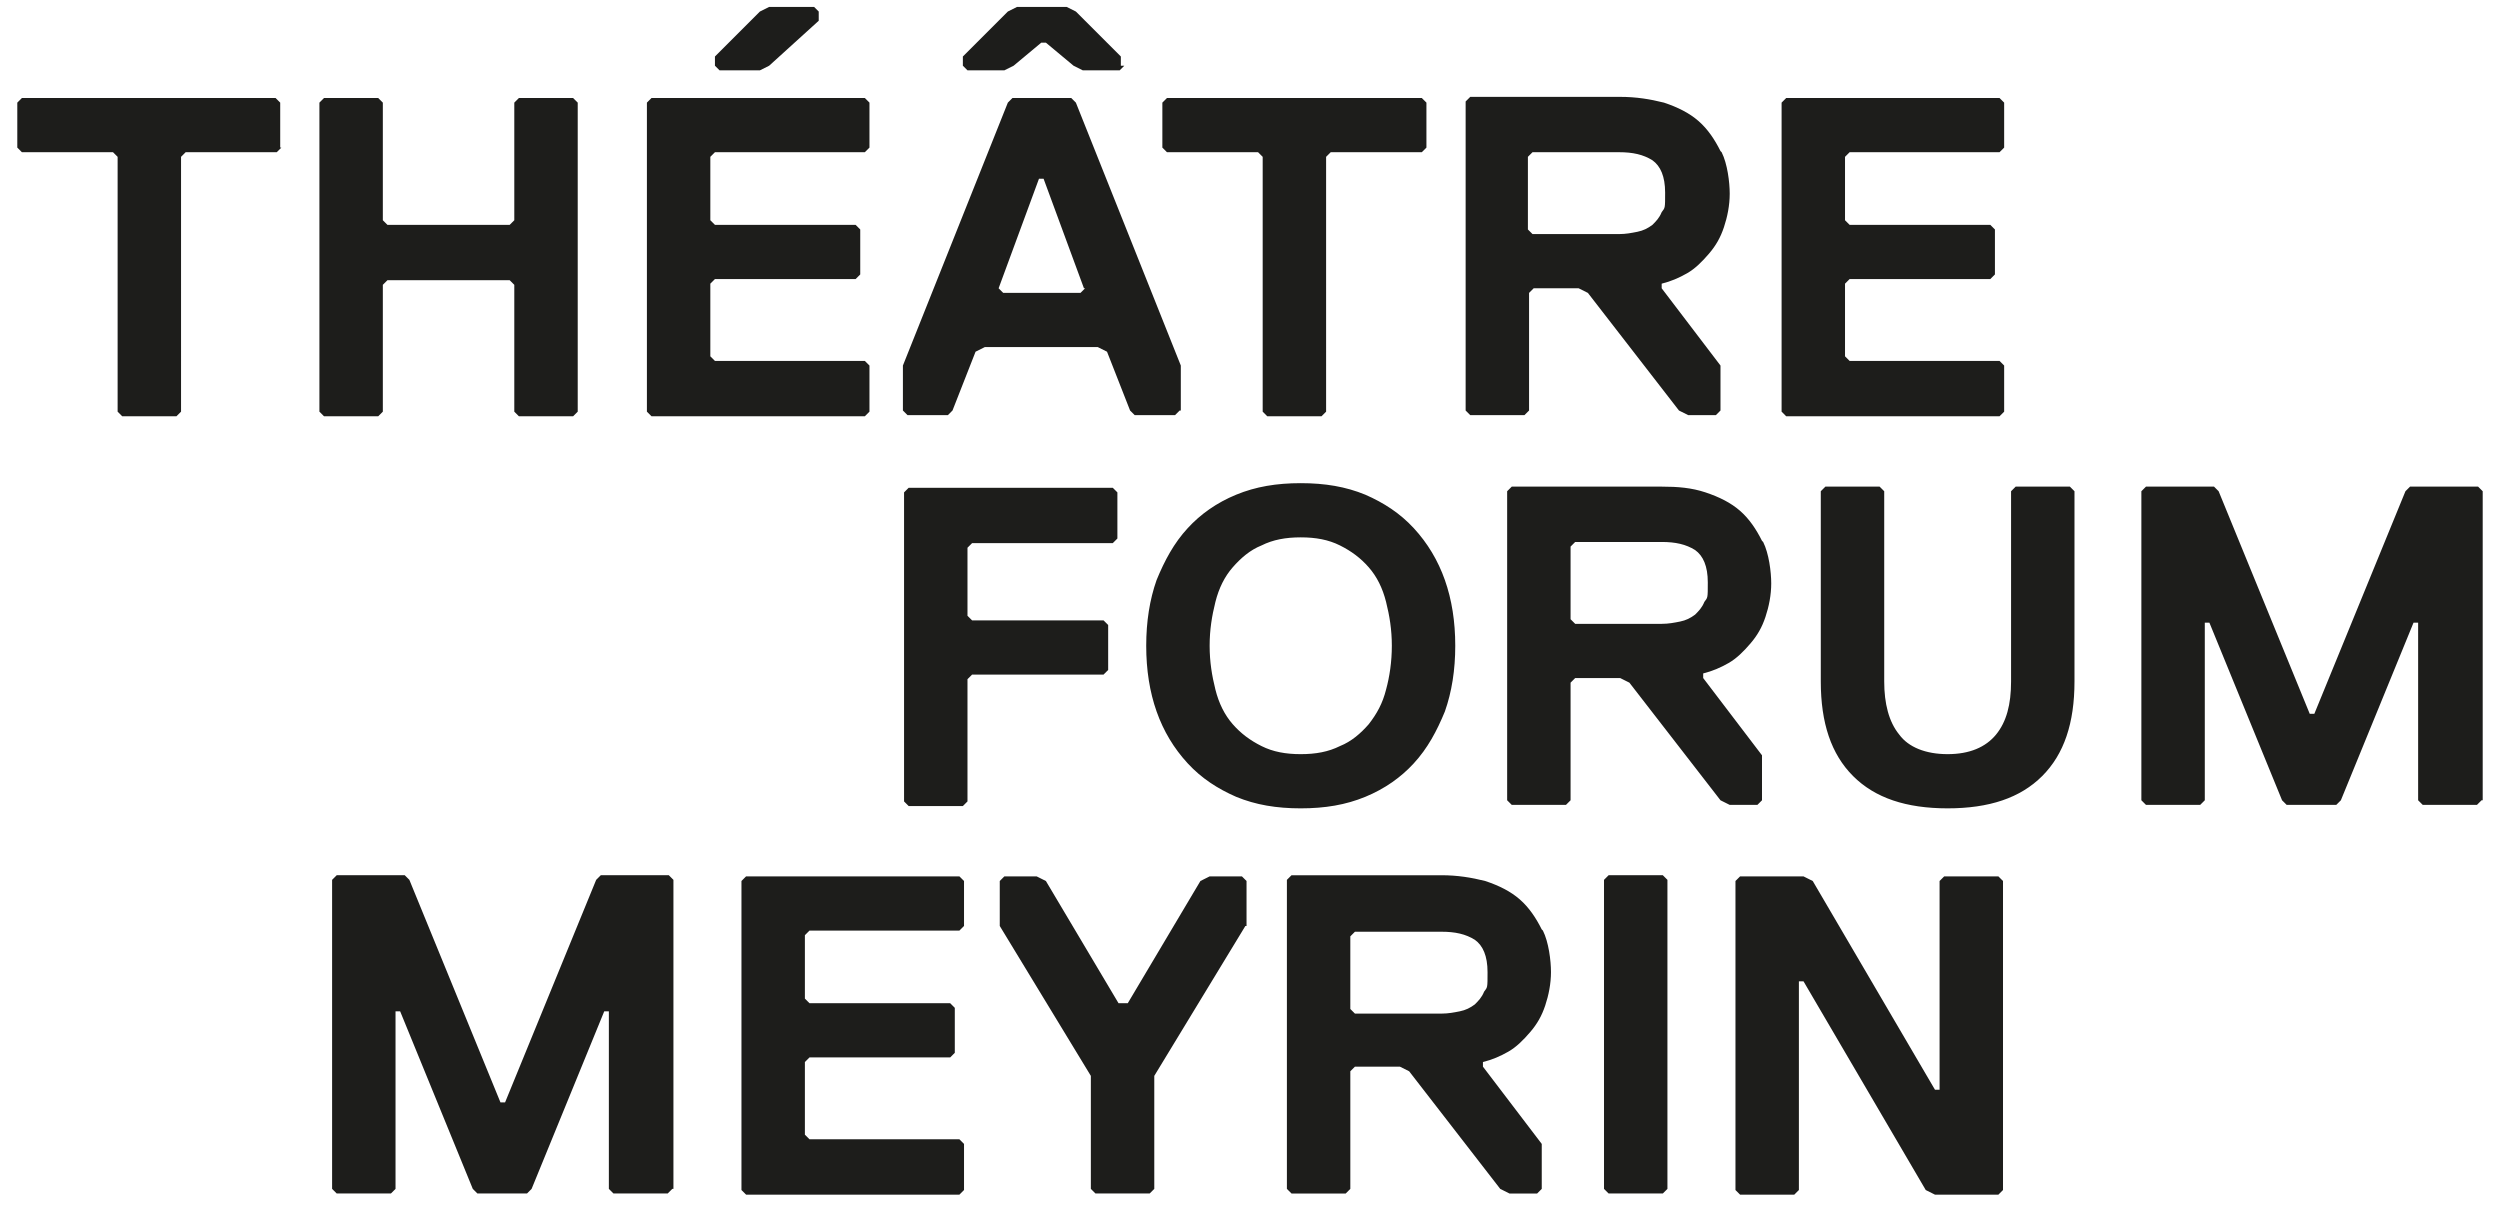
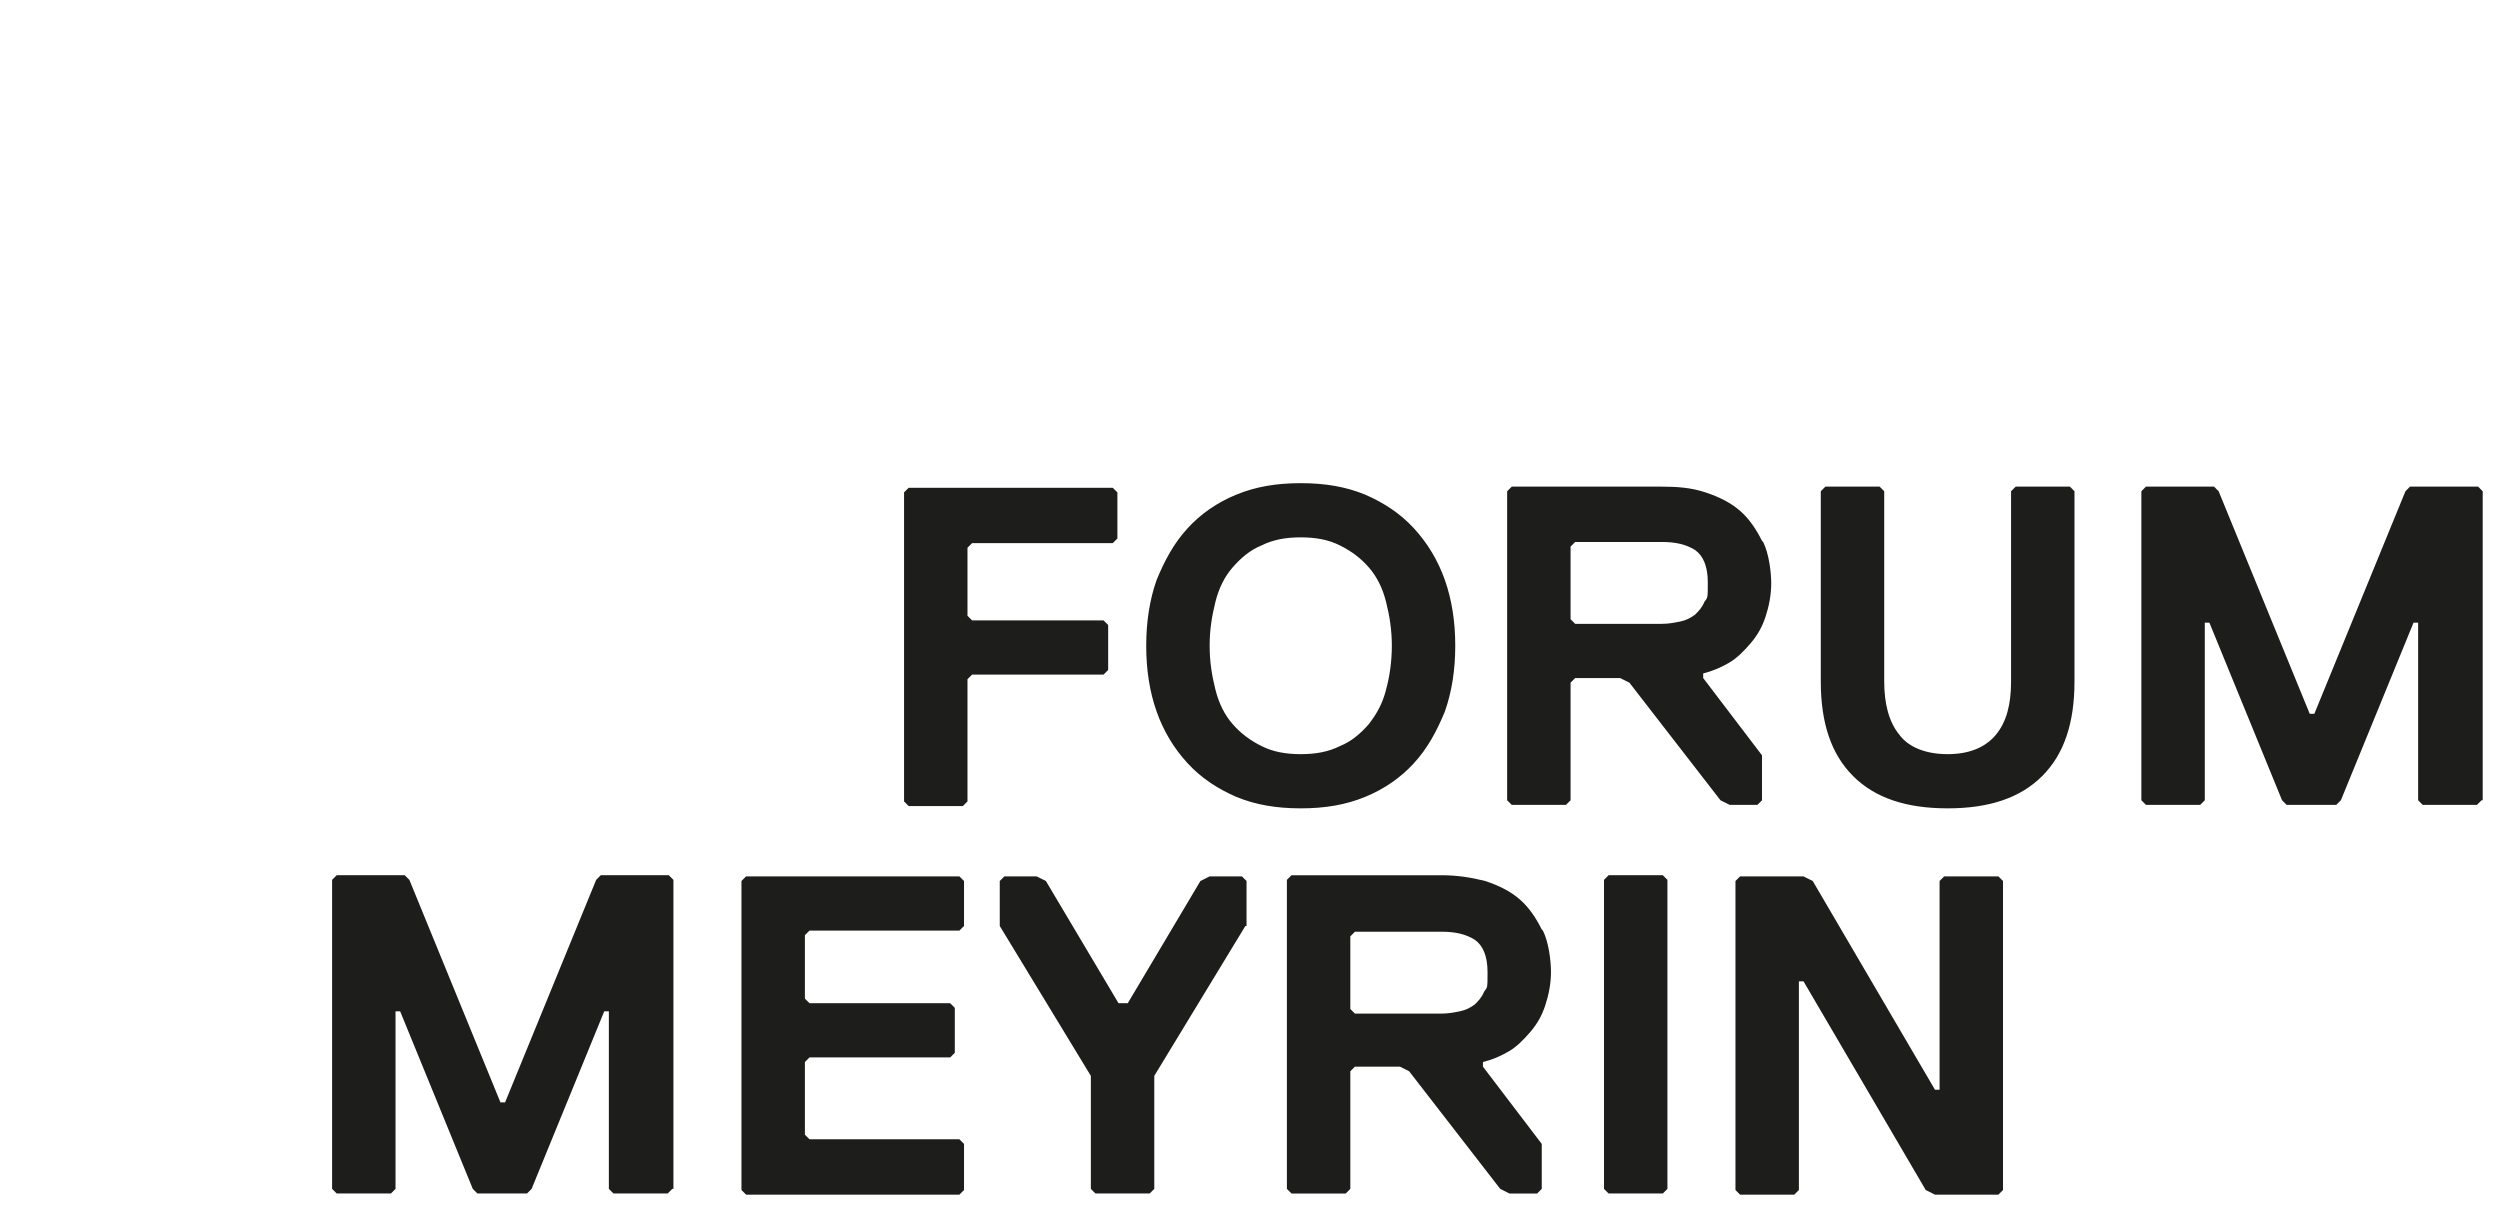
<svg xmlns="http://www.w3.org/2000/svg" id="Calque_1" version="1.1" viewBox="0 0 216.8 105.1">
  <defs>
    <style>
      .st0 {
        fill: #1d1d1b;
      }
    </style>
  </defs>
  <path class="st0" d="M58.4,103.1v-26.8l-.4-.4h-5.9l-.4.4-7.9,19.3h-.4l-7.9-19.3-.4-.4h-5.9l-.4.4v26.8l.4.4h4.7l.4-.4v-15.4h.4l6.3,15.4.4.4h4.3l.4-.4,6.3-15.4h.4v15.4l.4.4h4.7l.4-.4h0ZM83.6,103.1v-3.9l-.4-.4h-13l-.4-.4v-6.3l.4-.4h12.2l.4-.4v-3.9l-.4-.4h-12.2l-.4-.4v-5.5l.4-.4h13l.4-.4v-3.9l-.4-.4h-18.5l-.4.4v26.8l.4.4h18.5l.4-.4h0ZM108.1,80.3v-3.9l-.4-.4h-2.8l-.8.4-6.3,10.6h-.8l-6.3-10.6-.8-.4h-2.8l-.4.4v3.9l7.9,13v9.8l.4.4h4.7l.4-.4v-9.8l7.9-13h0ZM133.7,80.6c-.5-1-1.1-1.9-1.9-2.6-.8-.7-1.8-1.2-3-1.6-1.2-.3-2.4-.5-3.8-.5h-13l-.4.4v26.8l.4.4h4.7l.4-.4v-10.2l.4-.4h3.9l.8.4,7.9,10.2.8.4h2.4l.4-.4v-3.9l-5.1-6.7v-.4c.8-.2,1.5-.5,2.2-.9.7-.4,1.3-1,1.9-1.7.6-.7,1-1.4,1.3-2.3.3-.9.5-1.9.5-2.9s-.2-2.6-.7-3.6h0ZM128.7,86c-.2.5-.5.8-.8,1.1-.4.3-.8.5-1.3.6-.5.1-1,.2-1.6.2h-7.5l-.4-.4v-6.3l.4-.4h7.5c1.2,0,2.1.2,2.9.7.7.5,1.1,1.4,1.1,2.8s0,1.3-.3,1.7h0ZM144.6,103.1v-26.8l-.4-.4h-4.7l-.4.4v26.8l.4.4h4.7l.4-.4h0ZM150.5,76.4v26.8l.4.4h4.7l.4-.4v-18.1h.4l10.6,18.1.8.4h5.5l.4-.4v-26.8l-.4-.4h-4.7l-.4.4v18.1h-.4l-10.6-18.1-.8-.4h-5.5l-.4.4h0Z" />
  <path class="st0" d="M96.9,46.6v-3.9l-.4-.4h-17.7l-.4.4v26.8l.4.4h4.7l.4-.4v-10.6l.4-.4h11.4l.4-.4v-3.9l-.4-.4h-11.4l-.4-.4v-5.9l.4-.4h12.2l.4-.4h0ZM120.2,59.8c-.3,1.2-.8,2.1-1.5,3-.7.8-1.5,1.5-2.5,1.9-1,.5-2.1.7-3.4.7s-2.4-.2-3.4-.7c-1-.5-1.8-1.1-2.5-1.9-.7-.8-1.2-1.8-1.5-3-.3-1.2-.5-2.4-.5-3.8s.2-2.6.5-3.8c.3-1.2.8-2.2,1.5-3,.7-.8,1.5-1.5,2.5-1.9,1-.5,2.1-.7,3.4-.7s2.4.2,3.4.7c1,.5,1.8,1.1,2.5,1.9.7.8,1.2,1.8,1.5,3,.3,1.2.5,2.4.5,3.8s-.2,2.7-.5,3.8h0ZM125.3,50.3c-.6-1.7-1.5-3.2-2.7-4.5-1.2-1.3-2.6-2.2-4.2-2.9-1.7-.7-3.5-1-5.6-1s-3.9.3-5.6,1c-1.7.7-3.1,1.7-4.2,2.9-1.2,1.3-2,2.8-2.7,4.5-.6,1.7-.9,3.6-.9,5.7s.3,4,.9,5.7c.6,1.7,1.5,3.2,2.7,4.5,1.2,1.3,2.6,2.2,4.2,2.9,1.7.7,3.5,1,5.6,1s3.9-.3,5.6-1,3.1-1.7,4.2-2.9c1.2-1.3,2-2.8,2.7-4.5.6-1.7.9-3.6.9-5.7s-.3-4-.9-5.7h0ZM152.8,46.9c-.5-1-1.1-1.9-1.9-2.6-.8-.7-1.8-1.2-3-1.6s-2.4-.5-3.8-.5h-13l-.4.4v26.8l.4.4h4.7l.4-.4v-10.2l.4-.4h3.9l.8.4,7.9,10.2.8.4h2.4l.4-.4v-3.9l-5.1-6.7v-.4c.8-.2,1.5-.5,2.2-.9.7-.4,1.3-1,1.9-1.7.6-.7,1-1.4,1.3-2.3.3-.9.5-1.9.5-2.9s-.2-2.6-.7-3.6h0ZM147.8,52.2c-.2.5-.5.8-.8,1.1-.4.3-.8.5-1.3.6-.5.1-1,.2-1.6.2h-7.5l-.4-.4v-6.3l.4-.4h7.5c1.2,0,2.1.2,2.9.7.7.5,1.1,1.4,1.1,2.8s0,1.3-.3,1.7h0ZM179.9,42.6l-.4-.4h-4.7l-.4.4v16.5c0,2-.4,3.5-1.3,4.6-.9,1.1-2.3,1.7-4.2,1.7s-3.4-.6-4.2-1.7c-.9-1.1-1.3-2.7-1.3-4.6v-16.5l-.4-.4h-4.7l-.4.4v16.5c0,3.6.9,6.3,2.8,8.2,1.9,1.9,4.6,2.8,8.2,2.8s6.3-.9,8.2-2.8c1.9-1.9,2.8-4.6,2.8-8.2v-16.5h0ZM215.3,69.4v-26.8l-.4-.4h-5.9l-.4.4-7.9,19.3h-.4l-7.9-19.3-.4-.4h-5.9l-.4.4v26.8l.4.4h4.7l.4-.4v-15.4h.4l6.3,15.4.4.4h4.3l.4-.4,6.3-15.4h.4v15.4l.4.4h4.7l.4-.4h0Z" />
-   <path class="st0" d="M24.3,12.8v-3.9l-.4-.4H1.9l-.4.4v3.9l.4.4h7.9l.4.4v22.1l.4.4h4.7l.4-.4V13.6l.4-.4h7.9l.4-.4h0ZM50.1,35.6V8.9l-.4-.4h-4.7l-.4.4v10.2l-.4.4h-10.6l-.4-.4v-10.2l-.4-.4h-4.7l-.4.4v26.8l.4.4h4.7l.4-.4v-11l.4-.4h10.6l.4.4v11l.4.4h4.7l.4-.4h0ZM75.4,35.6v-3.9l-.4-.4h-13l-.4-.4v-6.3l.4-.4h12.2l.4-.4v-3.9l-.4-.4h-12.2l-.4-.4v-5.5l.4-.4h13l.4-.4v-3.9l-.4-.4h-18.5l-.4.4v26.8l.4.4h18.5l.4-.4h0ZM71,1.8v-.8l-.4-.4h-3.9l-.8.4-3.9,3.9v.8l.4.4h3.5l.8-.4,4.3-3.9h0ZM97.2,5.7v-.8l-3.9-3.9-.8-.4h-4.3l-.8.4-3.9,3.9v.8l.4.4h3.2l.8-.4,2.4-2h.4l2.4,2,.8.4h3.2l.4-.4h0ZM102.4,35.6v-3.9l-9.1-22.8-.4-.4h-5.1l-.4.4-9.1,22.8v3.9l.4.4h3.5l.4-.4,2-5.1.8-.4h9.8l.8.4,2,5.1.4.4h3.5l.4-.4h0ZM94.1,25l-.4.4h-6.7l-.4-.4,3.5-9.5h.4l3.5,9.5h0ZM123.7,12.8v-3.9l-.4-.4h-22.1l-.4.4v3.9l.4.4h7.9l.4.4v22.1l.4.4h4.7l.4-.4V13.6l.4-.4h7.9l.4-.4h0ZM149.2,13.1c-.5-1-1.1-1.9-1.9-2.6-.8-.7-1.8-1.2-3-1.6-1.2-.3-2.4-.5-3.8-.5h-13l-.4.4v26.8l.4.4h4.7l.4-.4v-10.2l.4-.4h3.9l.8.4,7.9,10.2.8.4h2.4l.4-.4v-3.9l-5.1-6.7v-.4c.8-.2,1.5-.5,2.2-.9.7-.4,1.3-1,1.9-1.7.6-.7,1-1.4,1.3-2.3.3-.9.5-1.9.5-2.9s-.2-2.6-.7-3.6h0ZM144.1,18.4c-.2.5-.5.8-.8,1.1-.4.3-.8.5-1.3.6-.5.1-1,.2-1.6.2h-7.5l-.4-.4v-6.3l.4-.4h7.5c1.2,0,2.1.2,2.9.7.7.5,1.1,1.4,1.1,2.8s0,1.3-.3,1.7h0ZM173.8,35.6v-3.9l-.4-.4h-13l-.4-.4v-6.3l.4-.4h12.2l.4-.4v-3.9l-.4-.4h-12.2l-.4-.4v-5.5l.4-.4h13l.4-.4v-3.9l-.4-.4h-18.5l-.4.4v26.8l.4.4h18.5l.4-.4h0Z" />
</svg>